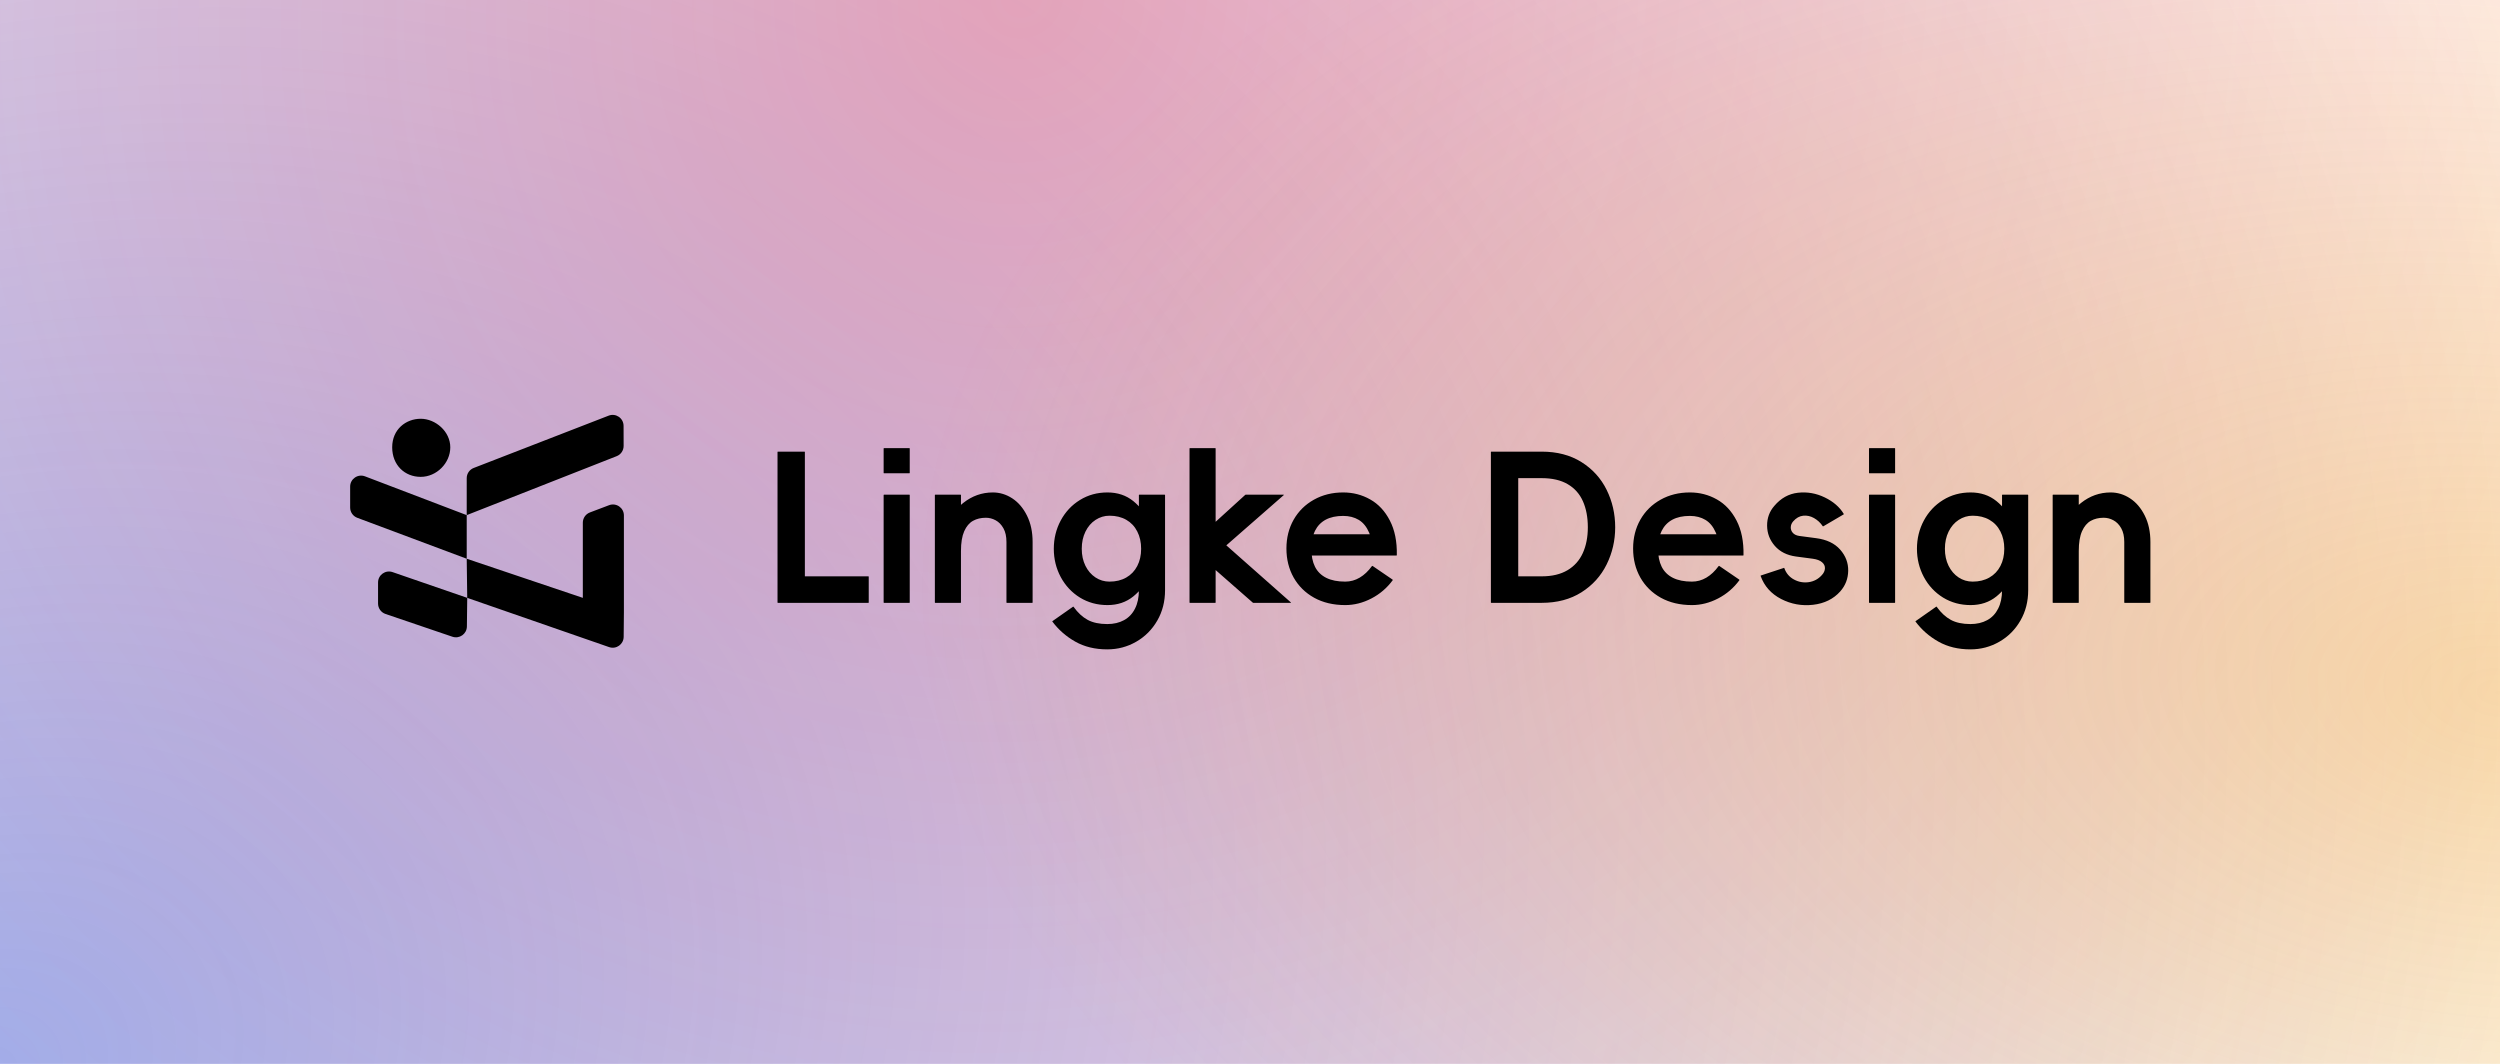
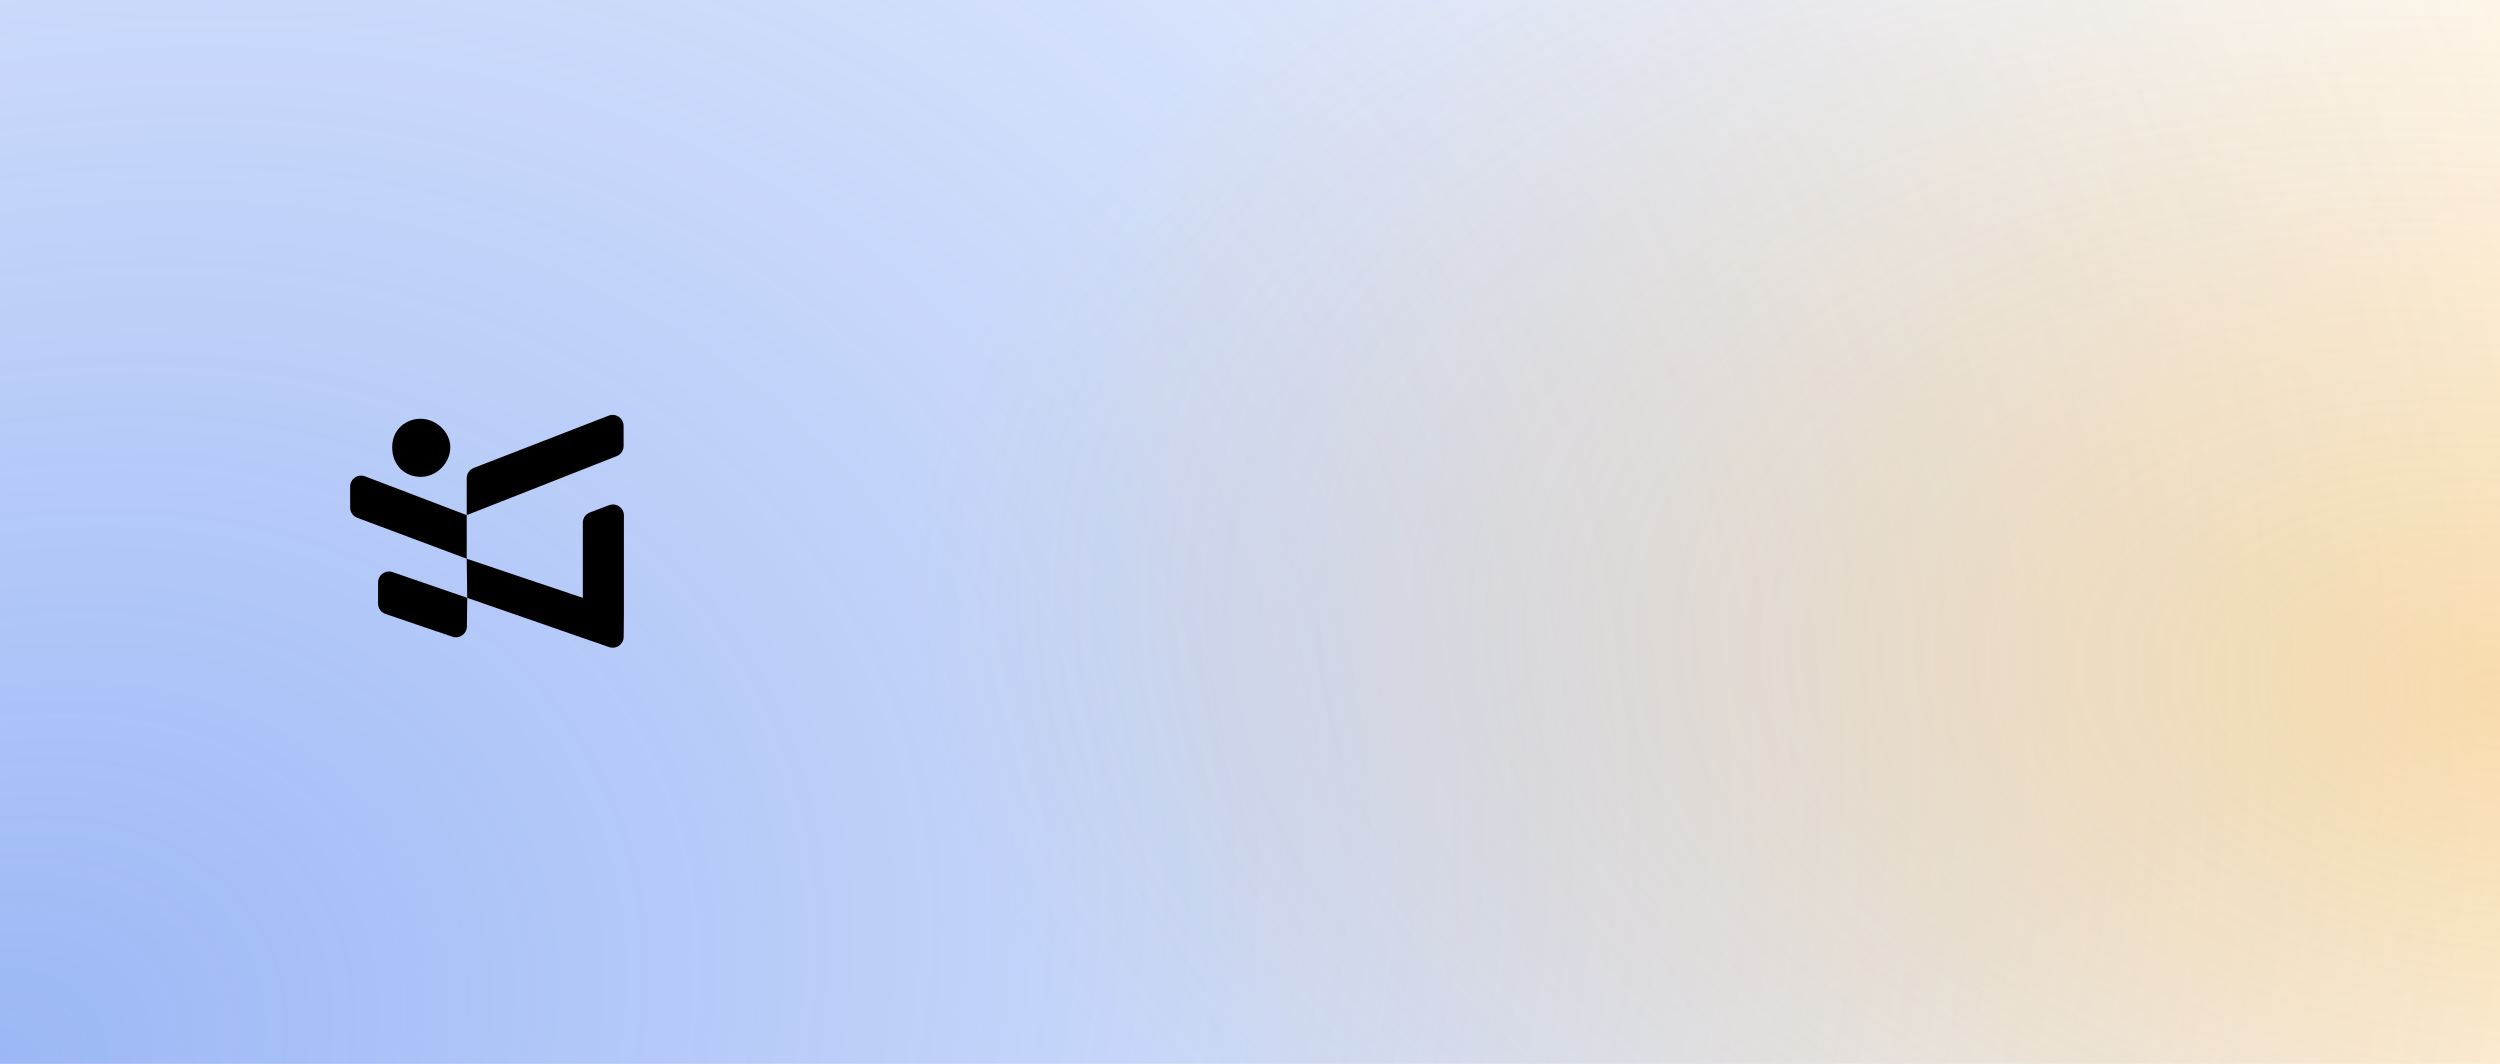
<svg xmlns="http://www.w3.org/2000/svg" viewBox="0 0 900 383" width="900" height="383" fill="none">
  <defs>
    <radialGradient id="paint_radial_3" cx="0" cy="0" r="1" gradientUnits="userSpaceOnUse" gradientTransform="matrix(899.999,-383.001,302.587,711.039,0.001,383)">
      <stop stop-color="rgb(37,99,235)" offset="0" stop-opacity="0.463" />
      <stop stop-color="rgb(37,99,235)" offset="1" stop-opacity="0" />
    </radialGradient>
    <radialGradient id="paint_radial_4" cx="0" cy="0" r="1" gradientUnits="userSpaceOnUse" gradientTransform="matrix(532.5,383,-394.034,547.841,367.5,0)">
      <stop stop-color="rgb(255,53,70)" offset="0" stop-opacity="0.355" />
      <stop stop-color="rgb(255,53,70)" offset="1" stop-opacity="0" />
    </radialGradient>
    <radialGradient id="paint_radial_5" cx="0" cy="0" r="1" gradientUnits="userSpaceOnUse" gradientTransform="matrix(-570.586,-57.809,34.127,-336.834,900,249.309)">
      <stop stop-color="rgb(245,158,11)" offset="0" stop-opacity="0.332" />
      <stop stop-color="rgb(245,158,11)" offset="1" stop-opacity="0" />
    </radialGradient>
    <clipPath id="clipPath_5">
      <rect width="98.603" height="86.76" x="126" y="148" fill="rgb(255,255,255)" />
    </clipPath>
  </defs>
-   <rect id="design" width="900" height="383" x="0" y="0" fill="rgb(255,255,255)" />
  <rect id="design" width="900" height="383" x="0" y="0" fill="url(#paint_radial_3)" />
-   <rect id="design" width="900" height="383" x="0" y="0" fill="url(#paint_radial_4)" />
  <rect id="design" width="900" height="383" x="0" y="0" fill="url(#paint_radial_5)" />
  <g id="组合 48" style="mix-blend-mode:soft-light">
    <g id="矩形 41">
-       <rect id="矩形 41" width="98.603" height="86.76" x="126" y="148" />
      <rect id="商标" width="98.603" height="86.76" x="126" y="148" fill="rgb(255,255,255)" fill-opacity="0" />
      <path id="矢量 174" d="M168.017 185.447L168.017 172.145C168.017 170.516 169.017 169.056 170.535 168.467L219.117 149.632C221.697 148.631 224.478 150.53 224.486 153.298L224.507 160.537C224.507 162.163 223.519 163.624 222.006 164.219L168.017 185.447ZM141.189 161.024C141.189 154.559 146.132 150.756 151.456 150.756C156.78 150.756 162.104 155.32 162.104 161.024C162.104 166.728 157.16 171.671 151.456 171.671C145.752 171.671 141.189 167.489 141.189 161.024ZM168.017 185.447L168.017 201.147L128.617 186.405C127.076 185.829 126.055 184.356 126.055 182.711L126.055 175.169C126.055 172.406 128.823 170.499 131.405 171.484L168.017 185.447ZM212.365 184.482L219.263 181.87C221.842 180.894 224.603 182.8 224.603 185.559L224.603 220.484L224.521 229.27C224.496 231.968 221.832 233.844 219.284 232.96L168.204 215.23L168.017 201.147L209.817 215.23L209.817 188.171C209.817 186.531 210.831 185.063 212.365 184.482ZM136.099 217.29L136.099 209.687C136.099 206.978 138.768 205.075 141.329 205.959L168.204 215.23L168.082 225.535C168.05 228.218 165.407 230.086 162.868 229.222L138.772 221.023C137.174 220.479 136.099 218.978 136.099 217.29Z" fill="rgb(0,0,0)" fill-rule="evenodd" />
    </g>
-     <path id="矢量 " d="M280.05 217.022C280.002 217.022 279.966 217.01 279.943 216.986C279.919 216.962 279.907 216.926 279.907 216.879L279.907 162.735C279.907 162.687 279.919 162.651 279.943 162.627C279.966 162.603 280.002 162.591 280.05 162.591L289.609 162.591C289.657 162.591 289.693 162.603 289.717 162.627C289.741 162.651 289.753 162.687 289.753 162.735L289.753 217.022L280.05 217.022ZM312.601 207.481C312.649 207.481 312.685 207.493 312.708 207.517C312.732 207.541 312.744 207.577 312.744 207.624L312.744 216.879C312.744 216.926 312.732 216.962 312.708 216.986C312.685 217.01 312.649 217.022 312.601 217.022L286.22 217.022L286.22 207.481L312.601 207.481ZM327.506 170.232C327.506 170.279 327.494 170.315 327.47 170.339C327.446 170.363 327.41 170.375 327.362 170.375L318.251 170.375C318.204 170.375 318.168 170.363 318.144 170.339C318.12 170.315 318.108 170.279 318.108 170.232L318.108 161.479C318.108 161.432 318.12 161.396 318.144 161.372C318.168 161.348 318.204 161.336 318.251 161.336L327.362 161.336C327.41 161.336 327.446 161.348 327.47 161.372C327.494 161.396 327.506 161.432 327.506 161.479L327.506 170.232ZM327.506 216.879C327.506 216.926 327.494 216.962 327.47 216.986C327.446 217.01 327.41 217.022 327.362 217.022L318.251 217.022C318.204 217.022 318.168 217.01 318.144 216.986C318.12 216.962 318.108 216.926 318.108 216.879L318.108 178.23C318.108 178.182 318.12 178.146 318.144 178.122C318.168 178.099 318.204 178.087 318.251 178.087L327.362 178.087C327.41 178.087 327.446 178.099 327.47 178.122C327.494 178.146 327.506 178.182 327.506 178.23L327.506 216.879ZM345.949 216.879C345.949 216.926 345.937 216.962 345.914 216.986C345.89 217.01 345.854 217.022 345.806 217.022L336.695 217.022C336.647 217.022 336.611 217.01 336.588 216.986C336.564 216.962 336.552 216.926 336.552 216.879L336.552 178.23C336.552 178.182 336.564 178.146 336.588 178.122C336.611 178.099 336.647 178.087 336.695 178.087L345.806 178.087C345.854 178.087 345.89 178.099 345.914 178.122C345.937 178.146 345.949 178.182 345.949 178.23L345.949 216.879ZM336.552 204.97C336.552 200.08 337.454 195.507 339.26 191.25C341.077 186.982 343.576 183.587 346.756 181.064C349.937 178.541 353.488 177.28 357.409 177.28C359.908 177.28 362.246 177.991 364.422 179.414C366.598 180.837 368.361 182.905 369.712 185.619C371.064 188.333 371.739 191.502 371.739 195.124L371.739 216.879C371.739 216.926 371.727 216.962 371.703 216.986C371.679 217.01 371.643 217.022 371.596 217.022L362.485 217.022C362.437 217.022 362.395 217.01 362.359 216.986C362.335 216.962 362.323 216.926 362.323 216.879L362.323 195.124C362.323 193.116 361.959 191.466 361.229 190.175C360.5 188.871 359.568 187.915 358.432 187.305C357.308 186.695 356.136 186.39 354.916 186.39C353.147 186.39 351.598 186.761 350.271 187.502C348.956 188.232 347.904 189.481 347.115 191.25C346.338 193.008 345.949 195.381 345.949 198.37L336.552 204.97ZM398.685 217.829C395.015 217.829 391.709 216.926 388.768 215.121C385.838 213.304 383.537 210.841 381.863 207.732C380.201 204.624 379.37 201.234 379.37 197.563C379.37 193.881 380.201 190.485 381.863 187.377C383.537 184.268 385.838 181.811 388.768 180.006C391.709 178.188 395.015 177.28 398.685 177.28C402.32 177.28 405.423 178.32 407.993 180.4C410.564 182.481 412.483 185.093 413.75 188.237C415.03 191.37 415.669 194.479 415.669 197.563C415.669 200.648 415.03 203.757 413.75 206.889C412.483 210.022 410.564 212.628 407.993 214.708C405.423 216.789 402.32 217.829 398.685 217.829ZM399.42 209.382C401.728 209.382 403.737 208.892 405.447 207.912C407.168 206.931 408.489 205.55 409.41 203.768C410.343 201.975 410.809 199.907 410.809 197.563C410.809 195.208 410.343 193.128 409.41 191.322C408.489 189.505 407.168 188.106 405.447 187.126C403.737 186.145 401.728 185.655 399.42 185.655C397.615 185.655 395.941 186.157 394.399 187.161C392.857 188.166 391.643 189.577 390.758 191.394C389.874 193.199 389.431 195.256 389.431 197.563C389.431 199.859 389.874 201.903 390.758 203.697C391.643 205.478 392.845 206.871 394.363 207.876C395.882 208.88 397.567 209.382 399.42 209.382ZM378.868 223.783C378.808 223.736 378.79 223.7 378.814 223.676C378.85 223.652 378.892 223.616 378.94 223.568L386.275 218.421C386.323 218.373 386.37 218.361 386.418 218.385C386.478 218.409 386.508 218.445 386.508 218.493C388.026 220.597 389.712 222.151 391.565 223.156C393.43 224.16 395.78 224.662 398.614 224.662C400.921 224.662 402.93 224.196 404.639 223.263C406.361 222.331 407.682 220.944 408.603 219.103C409.536 217.273 410.002 215.061 410.002 212.467L410.002 203.876L411.473 197.474L410.002 190.569L410.002 178.23C410.002 178.182 410.014 178.146 410.038 178.122C410.062 178.099 410.097 178.087 410.145 178.087L419.256 178.087C419.304 178.087 419.34 178.099 419.364 178.122C419.4 178.146 419.418 178.182 419.418 178.23L419.418 212.467C419.418 216.532 418.485 220.178 416.62 223.407C414.754 226.647 412.232 229.182 409.051 231.011C405.871 232.852 402.392 233.773 398.614 233.773C394.214 233.773 390.37 232.84 387.082 230.975C383.806 229.122 381.068 226.725 378.868 223.783ZM429.627 195.124L448.279 178.158C448.327 178.158 448.351 178.146 448.351 178.122C448.351 178.099 448.375 178.087 448.423 178.087L462.089 178.087C462.137 178.087 462.16 178.099 462.16 178.122C462.16 178.146 462.16 178.17 462.16 178.194C462.16 178.218 462.16 178.23 462.16 178.23L435.797 201.293L429.627 195.124ZM464.725 216.879C464.725 216.879 464.725 216.891 464.725 216.915C464.725 216.938 464.725 216.962 464.725 216.986C464.725 217.01 464.701 217.022 464.654 217.022L451.149 217.022C451.101 217.022 451.077 217.01 451.077 216.986C451.077 216.962 451.053 216.95 451.005 216.95L429.627 198.209L435.797 191.304L464.725 216.879ZM437.626 216.879C437.626 216.926 437.614 216.962 437.591 216.986C437.567 217.01 437.531 217.022 437.483 217.022L428.372 217.022C428.324 217.022 428.288 217.01 428.265 216.986C428.241 216.962 428.229 216.926 428.229 216.879L428.229 161.479C428.229 161.432 428.241 161.396 428.265 161.372C428.288 161.348 428.324 161.336 428.372 161.336L437.483 161.336C437.531 161.336 437.567 161.348 437.591 161.372C437.614 161.396 437.626 161.432 437.626 161.479L437.626 216.879ZM502.856 199.841C502.856 199.889 502.844 199.925 502.82 199.949C502.796 199.973 502.76 199.985 502.712 199.985L494.266 199.985C494.266 196.649 493.811 193.917 492.902 191.789C491.994 189.66 490.744 188.118 489.154 187.161C487.564 186.205 485.693 185.727 483.541 185.727C481.042 185.727 478.944 186.181 477.246 187.09C475.56 187.999 474.275 189.338 473.39 191.107C472.517 192.865 472.081 194.987 472.081 197.474C472.081 200.08 472.517 202.262 473.39 204.02C474.275 205.777 475.626 207.11 477.443 208.019C479.26 208.928 481.538 209.382 484.276 209.382C486.141 209.382 487.881 208.904 489.495 207.947C491.109 206.991 492.574 205.61 493.889 203.804C493.949 203.757 493.991 203.733 494.015 203.733C494.038 203.733 494.074 203.733 494.122 203.733L501.314 208.647C501.361 208.694 501.385 208.73 501.385 208.754C501.385 208.778 501.385 208.814 501.385 208.862C499.329 211.66 496.77 213.854 493.709 215.444C490.649 217.034 487.504 217.829 484.276 217.829C480.02 217.829 476.295 216.95 473.103 215.193C469.923 213.423 467.46 210.996 465.714 207.912C463.98 204.827 463.113 201.347 463.113 197.474C463.113 193.612 463.98 190.15 465.714 187.09C467.46 184.029 469.887 181.632 472.995 179.898C476.104 178.153 479.619 177.28 483.541 177.28C487.068 177.28 490.308 178.117 493.261 179.79C496.226 181.452 498.588 183.987 500.345 187.394C502.115 190.79 502.951 194.939 502.856 199.841ZM498.301 199.985L469.211 199.985L469.211 192.344L498.301 192.344L498.301 199.985Z" fill="rgb(0,0,0)" fill-rule="nonzero" />
-     <path id="矢量 " d="M536.864 217.022C536.815 217.022 536.78 217.01 536.756 216.986C536.732 216.962 536.72 216.926 536.72 216.879L536.72 162.735C536.72 162.687 536.732 162.651 536.756 162.627C536.78 162.603 536.815 162.591 536.864 162.591L546.566 162.591L546.566 217.022L536.864 217.022ZM541.939 207.481L555.013 207.481C558.732 207.481 561.828 206.746 564.303 205.275C566.778 203.805 568.613 201.748 569.809 199.105C571.016 196.451 571.62 193.361 571.62 189.834C571.62 186.211 571.028 183.078 569.845 180.436C568.673 177.794 566.85 175.749 564.375 174.302C561.912 172.856 558.791 172.132 555.013 172.132L541.939 172.132L541.939 162.591L555.013 162.591C560.549 162.591 565.313 163.841 569.307 166.34C573.3 168.839 576.325 172.168 578.382 176.329C580.438 180.49 581.467 184.991 581.467 189.834C581.467 194.592 580.438 199.052 578.382 203.213C576.325 207.374 573.3 210.715 569.307 213.238C565.313 215.761 560.549 217.022 555.013 217.022L541.939 217.022L541.939 207.481ZM627.662 199.841C627.662 199.889 627.651 199.925 627.628 199.949C627.604 199.973 627.568 199.985 627.519 199.985L619.074 199.985C619.074 196.649 618.618 193.917 617.708 191.789C616.801 189.66 615.552 188.118 613.961 187.161C612.37 186.205 610.499 185.727 608.346 185.727C605.848 185.727 603.751 186.181 602.055 187.09C600.369 187.999 599.084 189.338 598.199 191.107C597.325 192.865 596.888 194.987 596.888 197.474C596.888 200.08 597.325 202.262 598.199 204.02C599.084 205.777 600.434 207.11 602.252 208.019C604.07 208.928 606.347 209.382 609.085 209.382C610.949 209.382 612.688 208.904 614.301 207.947C615.915 206.991 617.379 205.61 618.694 203.804C618.757 203.757 618.799 203.733 618.822 203.733C618.845 203.733 618.881 203.733 618.931 203.733L626.119 208.647C626.168 208.694 626.193 208.73 626.193 208.754C626.193 208.778 626.193 208.814 626.193 208.862C624.135 211.66 621.577 213.854 618.517 215.444C615.457 217.034 612.313 217.829 609.085 217.829C604.829 217.829 601.103 216.95 597.909 215.193C594.73 213.423 592.268 210.996 590.523 207.912C588.788 204.827 587.92 201.347 587.92 197.474C587.92 193.612 588.788 190.15 590.523 187.09C592.268 184.029 594.694 181.632 597.8 179.898C600.909 178.153 604.425 177.28 608.346 177.28C611.876 177.28 615.116 178.117 618.068 179.79C621.033 181.452 623.394 183.987 625.153 187.394C626.921 190.79 627.757 194.939 627.662 199.841ZM623.107 199.985L594.019 199.985L594.019 192.344L623.107 192.344L623.107 199.985ZM633.844 207.392C633.795 207.344 633.782 207.308 633.805 207.284C633.831 207.26 633.867 207.224 633.913 207.176L642.147 204.468C642.193 204.408 642.229 204.396 642.255 204.432C642.278 204.456 642.314 204.492 642.364 204.54C642.995 206.345 644.142 207.702 645.805 208.611C647.478 209.52 649.253 209.843 651.13 209.58C653.019 209.304 654.599 208.456 655.867 207.033C656.561 206.292 656.931 205.496 656.977 204.647C657.026 203.787 656.679 203.039 655.936 202.406C655.207 201.772 654.107 201.353 652.638 201.15L646.539 200.343C643.312 199.901 640.778 198.627 638.937 196.523C637.107 194.419 636.18 191.998 636.157 189.26C636.134 186.51 637 184.131 638.755 182.122C641.111 179.336 643.951 177.758 647.274 177.387C650.61 177.016 653.821 177.578 656.908 179.073C659.991 180.567 662.268 182.54 663.741 184.991C663.787 185.039 663.798 185.087 663.775 185.135C663.752 185.183 663.716 185.206 663.667 185.206L656.385 189.475C656.339 189.475 656.291 189.475 656.242 189.475C656.196 189.475 656.173 189.451 656.173 189.403C655.335 188.172 654.288 187.203 653.033 186.498C651.79 185.792 650.494 185.511 649.143 185.655C647.802 185.798 646.594 186.486 645.519 187.717C644.98 188.351 644.699 189.05 644.676 189.816C644.653 190.569 644.898 191.238 645.411 191.824C645.923 192.41 646.694 192.781 647.723 192.936L653.821 193.743C657.588 194.234 660.464 195.602 662.449 197.85C664.434 200.098 665.402 202.645 665.353 205.491C665.307 208.324 664.351 210.799 662.484 212.915C660.032 215.653 656.775 217.255 652.712 217.722C648.646 218.188 644.814 217.494 641.215 215.641C637.616 213.776 635.159 211.026 633.844 207.392ZM682.239 170.232C682.239 170.279 682.227 170.315 682.204 170.339C682.181 170.363 682.145 170.375 682.096 170.375L672.985 170.375C672.939 170.375 672.903 170.363 672.876 170.339C672.853 170.315 672.842 170.279 672.842 170.232L672.842 161.479C672.842 161.432 672.853 161.396 672.876 161.372C672.903 161.348 672.939 161.336 672.985 161.336L682.096 161.336C682.145 161.336 682.181 161.348 682.204 161.372C682.227 161.396 682.239 161.432 682.239 161.479L682.239 170.232ZM682.239 216.879C682.239 216.926 682.227 216.962 682.204 216.986C682.181 217.01 682.145 217.022 682.096 217.022L672.985 217.022C672.939 217.022 672.903 217.01 672.876 216.986C672.853 216.962 672.842 216.926 672.842 216.879L672.842 178.23C672.842 178.182 672.853 178.146 672.876 178.122C672.903 178.099 672.939 178.087 672.985 178.087L682.096 178.087C682.145 178.087 682.181 178.099 682.204 178.122C682.227 178.146 682.239 178.182 682.239 178.23L682.239 216.879ZM709.419 217.829C705.747 217.829 702.441 216.926 699.499 215.121C696.571 213.304 694.27 210.841 692.597 207.732C690.934 204.624 690.102 201.234 690.102 197.563C690.102 193.881 690.934 190.485 692.597 187.377C694.27 184.268 696.571 181.811 699.499 180.006C702.441 178.188 705.747 177.28 709.419 177.28C713.054 177.28 716.156 178.32 718.727 180.4C721.297 182.481 723.215 185.093 724.48 188.237C725.762 191.37 726.403 194.479 726.403 197.563C726.403 200.648 725.762 203.757 724.48 206.889C723.215 210.022 721.297 212.628 718.727 214.708C716.156 216.789 713.054 217.829 709.419 217.829ZM710.153 209.382C712.461 209.382 714.469 208.892 716.178 207.912C717.9 206.931 719.221 205.55 720.142 203.768C721.075 201.975 721.542 199.907 721.542 197.563C721.542 195.208 721.075 193.128 720.142 191.322C719.221 189.505 717.9 188.106 716.178 187.126C714.469 186.145 712.461 185.655 710.153 185.655C708.349 185.655 706.674 186.157 705.129 187.161C703.588 188.166 702.375 189.577 701.491 191.394C700.607 193.199 700.165 195.256 700.165 197.563C700.165 199.859 700.607 201.903 701.491 203.697C702.375 205.478 703.576 206.871 705.095 207.876C706.613 208.88 708.299 209.382 710.153 209.382ZM689.599 223.783C689.54 223.736 689.522 223.7 689.545 223.676C689.581 223.652 689.624 223.616 689.673 223.568L697.009 218.421C697.055 218.373 697.103 218.361 697.152 218.385C697.212 218.409 697.241 218.445 697.241 218.493C698.76 220.597 700.446 222.151 702.299 223.156C704.163 224.16 706.511 224.662 709.345 224.662C711.652 224.662 713.662 224.196 715.374 223.263C717.093 222.331 718.413 220.944 719.333 219.103C720.267 217.273 720.733 215.061 720.733 212.467L720.733 203.876L722.203 197.474L720.733 190.569L720.733 178.23C720.733 178.182 720.745 178.146 720.768 178.122C720.794 178.099 720.83 178.087 720.876 178.087L729.987 178.087C730.036 178.087 730.073 178.099 730.096 178.122C730.132 178.146 730.15 178.182 730.15 178.23L730.15 212.467C730.15 216.532 729.216 220.178 727.35 223.407C725.486 226.647 722.963 229.182 719.782 231.011C716.604 232.852 713.124 233.773 709.345 233.773C704.947 233.773 701.103 232.84 697.813 230.975C694.536 229.122 691.798 226.725 689.599 223.783ZM748.357 216.879C748.357 216.926 748.345 216.962 748.322 216.986C748.299 217.01 748.263 217.022 748.214 217.022L739.103 217.022C739.057 217.022 739.021 217.01 738.995 216.986C738.972 216.962 738.96 216.926 738.96 216.879L738.96 178.23C738.96 178.182 738.972 178.146 738.995 178.122C739.021 178.099 739.057 178.087 739.103 178.087L748.214 178.087C748.263 178.087 748.299 178.099 748.322 178.122C748.345 178.146 748.357 178.182 748.357 178.23L748.357 216.879ZM738.96 204.97C738.96 200.08 739.862 195.507 741.667 191.25C743.484 186.982 745.984 183.587 749.165 181.064C752.347 178.541 755.898 177.28 759.819 177.28C762.317 177.28 764.654 177.991 766.83 179.414C769.006 180.837 770.769 182.905 772.12 185.619C773.471 188.333 774.147 191.502 774.147 195.124L774.147 216.879C774.147 216.926 774.135 216.962 774.112 216.986C774.089 217.01 774.053 217.022 774.004 217.022L764.893 217.022C764.847 217.022 764.806 217.01 764.769 216.986C764.746 216.962 764.735 216.926 764.735 216.879L764.735 195.124C764.735 193.116 764.37 191.466 763.64 190.175C762.911 188.871 761.977 187.915 760.84 187.305C759.716 186.695 758.544 186.39 757.325 186.39C755.557 186.39 754.009 186.761 752.681 187.502C751.366 188.232 750.314 189.481 749.525 191.25C748.746 193.008 748.357 195.381 748.357 198.37L738.96 204.97Z" fill="rgb(0,0,0)" fill-rule="nonzero" />
  </g>
</svg>